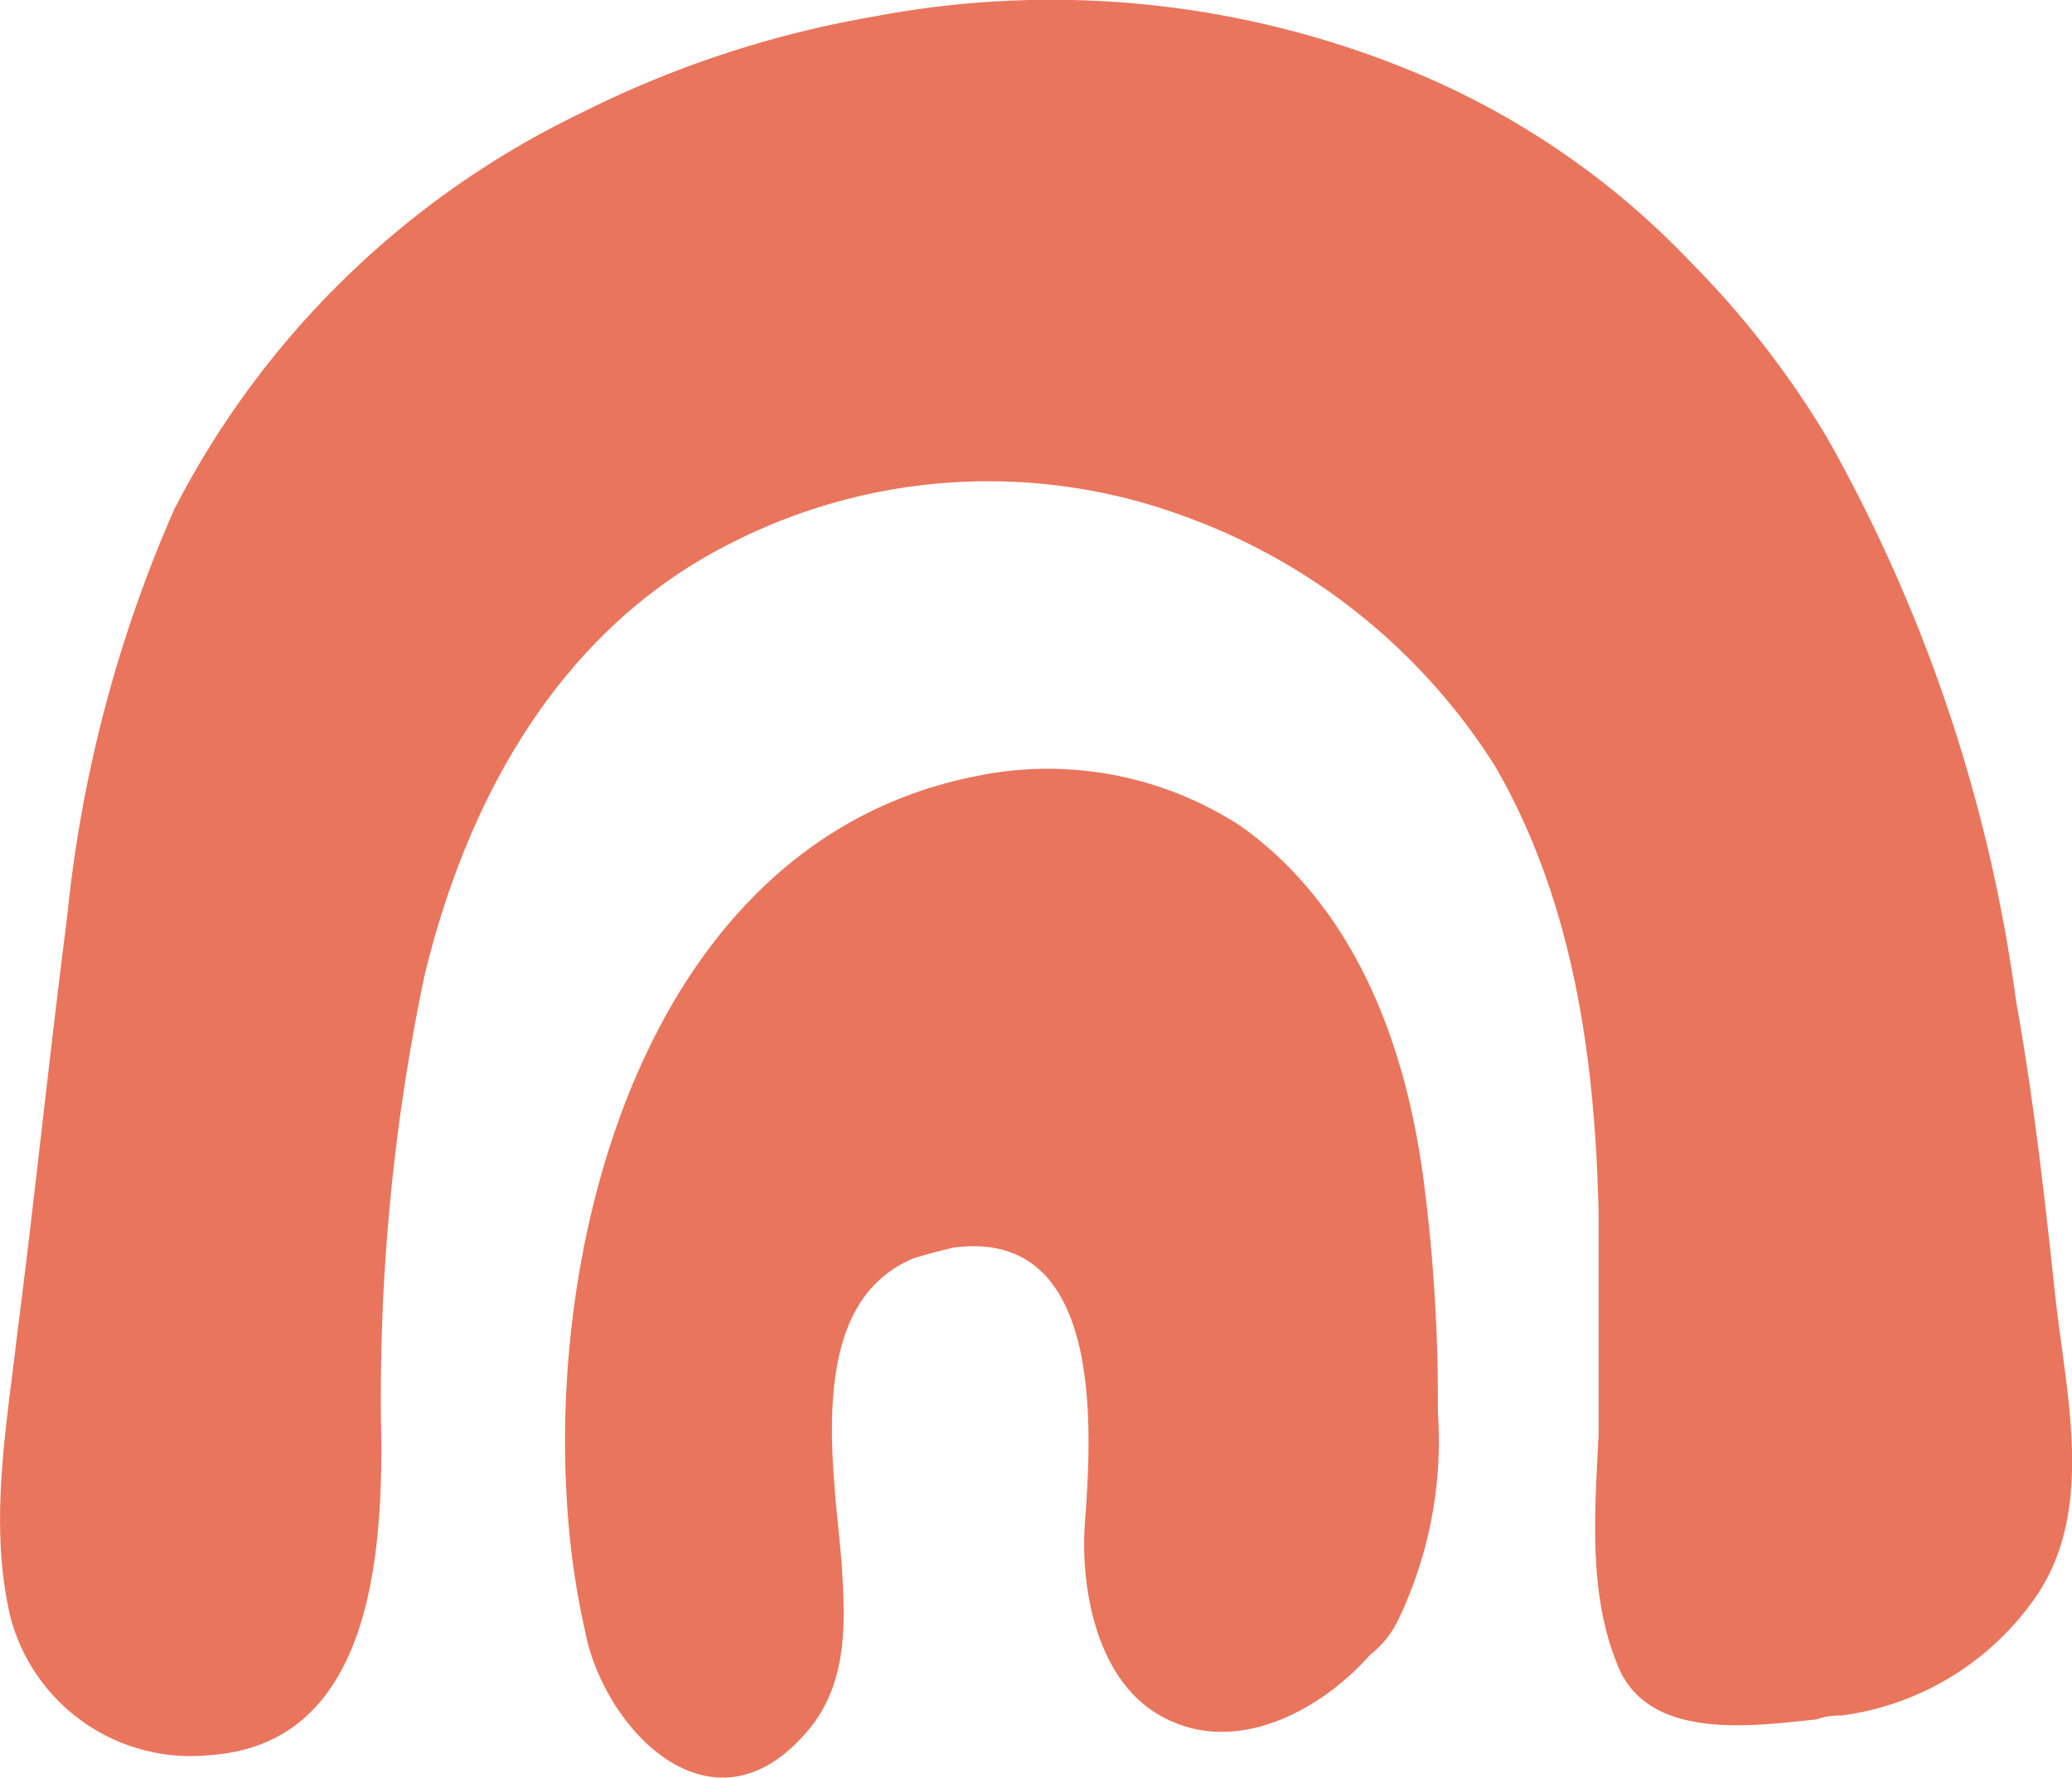
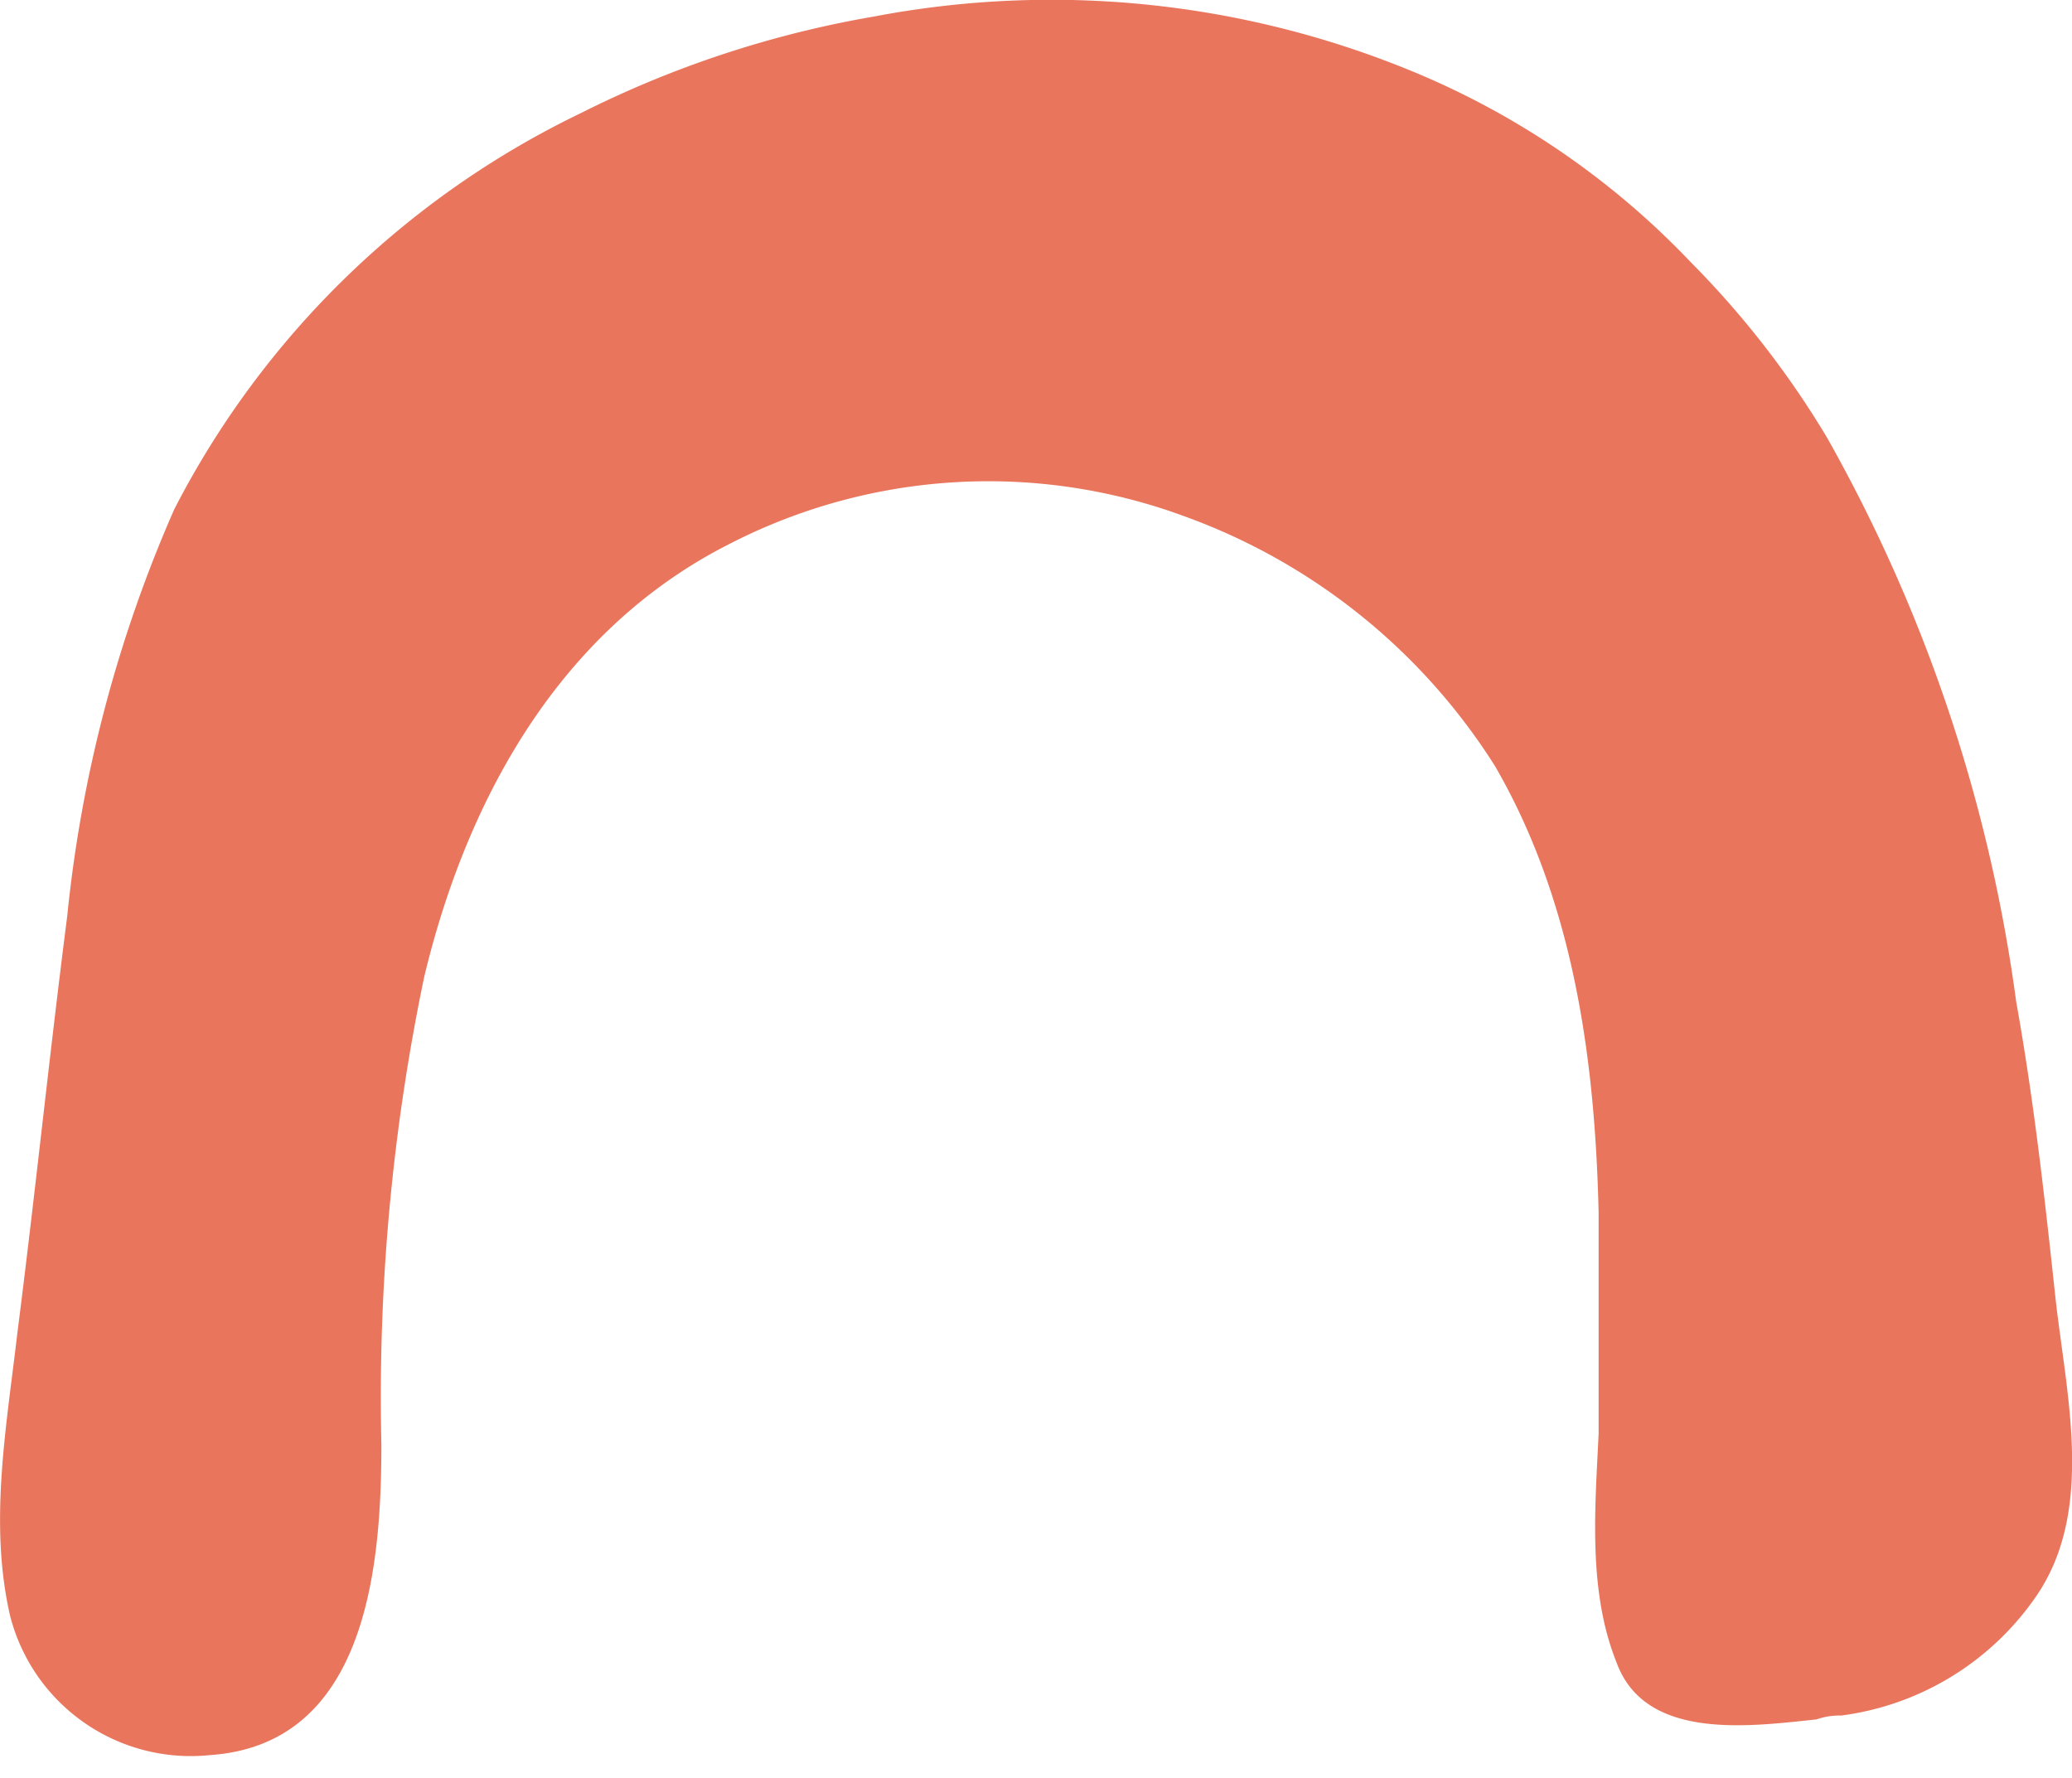
<svg xmlns="http://www.w3.org/2000/svg" width="54.862" height="47.063" viewBox="0 0 54.862 47.063">
  <g id="Group_25" data-name="Group 25" transform="translate(0 0)">
-     <path id="Path_103" data-name="Path 103" d="M189.218,129.393a10.947,10.947,0,0,0,1.04-5.482,44.672,44.672,0,0,0-.378-6.143c-.473-3.591-1.8-7.183-4.82-9.357a9.353,9.353,0,0,0-7.088-1.323c-8.411,1.7-11.247,11.719-10.774,19.186a21.042,21.042,0,0,0,.473,3.4c.473,2.552,3.213,5.482,5.671,2.93,1.323-1.323,1.229-3.024,1.134-4.631-.189-2.457-1.04-6.9,1.89-8.128.284-.095.662-.189,1.04-.284,4.064-.567,3.686,4.915,3.5,7.372-.094,1.607.284,3.78,1.7,4.82,1.985,1.418,4.442.189,5.86-1.418A2.573,2.573,0,0,0,189.218,129.393Z" transform="translate(-152.187 -86.527)" fill="#e9755c" />
    <path id="Path_104" data-name="Path 104" d="M200.069,130.762a7.43,7.43,0,0,0,5.2-3.213c1.512-2.268.756-5.293.473-7.844-.284-2.646-.567-5.2-1.04-7.844a41.669,41.669,0,0,0-5.009-14.933A24.317,24.317,0,0,0,196.1,92.3a21.459,21.459,0,0,0-7.466-5.1,25.073,25.073,0,0,0-14.177-1.418,27.655,27.655,0,0,0-7.75,2.552,23.629,23.629,0,0,0-10.774,10.491,35.613,35.613,0,0,0-2.835,10.774c-.473,3.686-.851,7.372-1.323,11.058-.284,2.457-.756,5.009-.189,7.466a4.936,4.936,0,0,0,5.293,3.686c4.158-.284,4.537-5.009,4.537-8.222a54.427,54.427,0,0,1,1.134-12.381c1.134-4.726,3.591-9.168,8.033-11.436a14.987,14.987,0,0,1,12.1-.756,16.258,16.258,0,0,1,8.222,6.616c2.079,3.591,2.646,7.75,2.741,11.814v5.86c-.094,1.985-.284,4.158.473,6.049.756,2.079,3.5,1.7,5.293,1.512A1.845,1.845,0,0,1,200.069,130.762Z" transform="translate(-151.318 -85.344)" fill="#e9755c" />
  </g>
</svg>